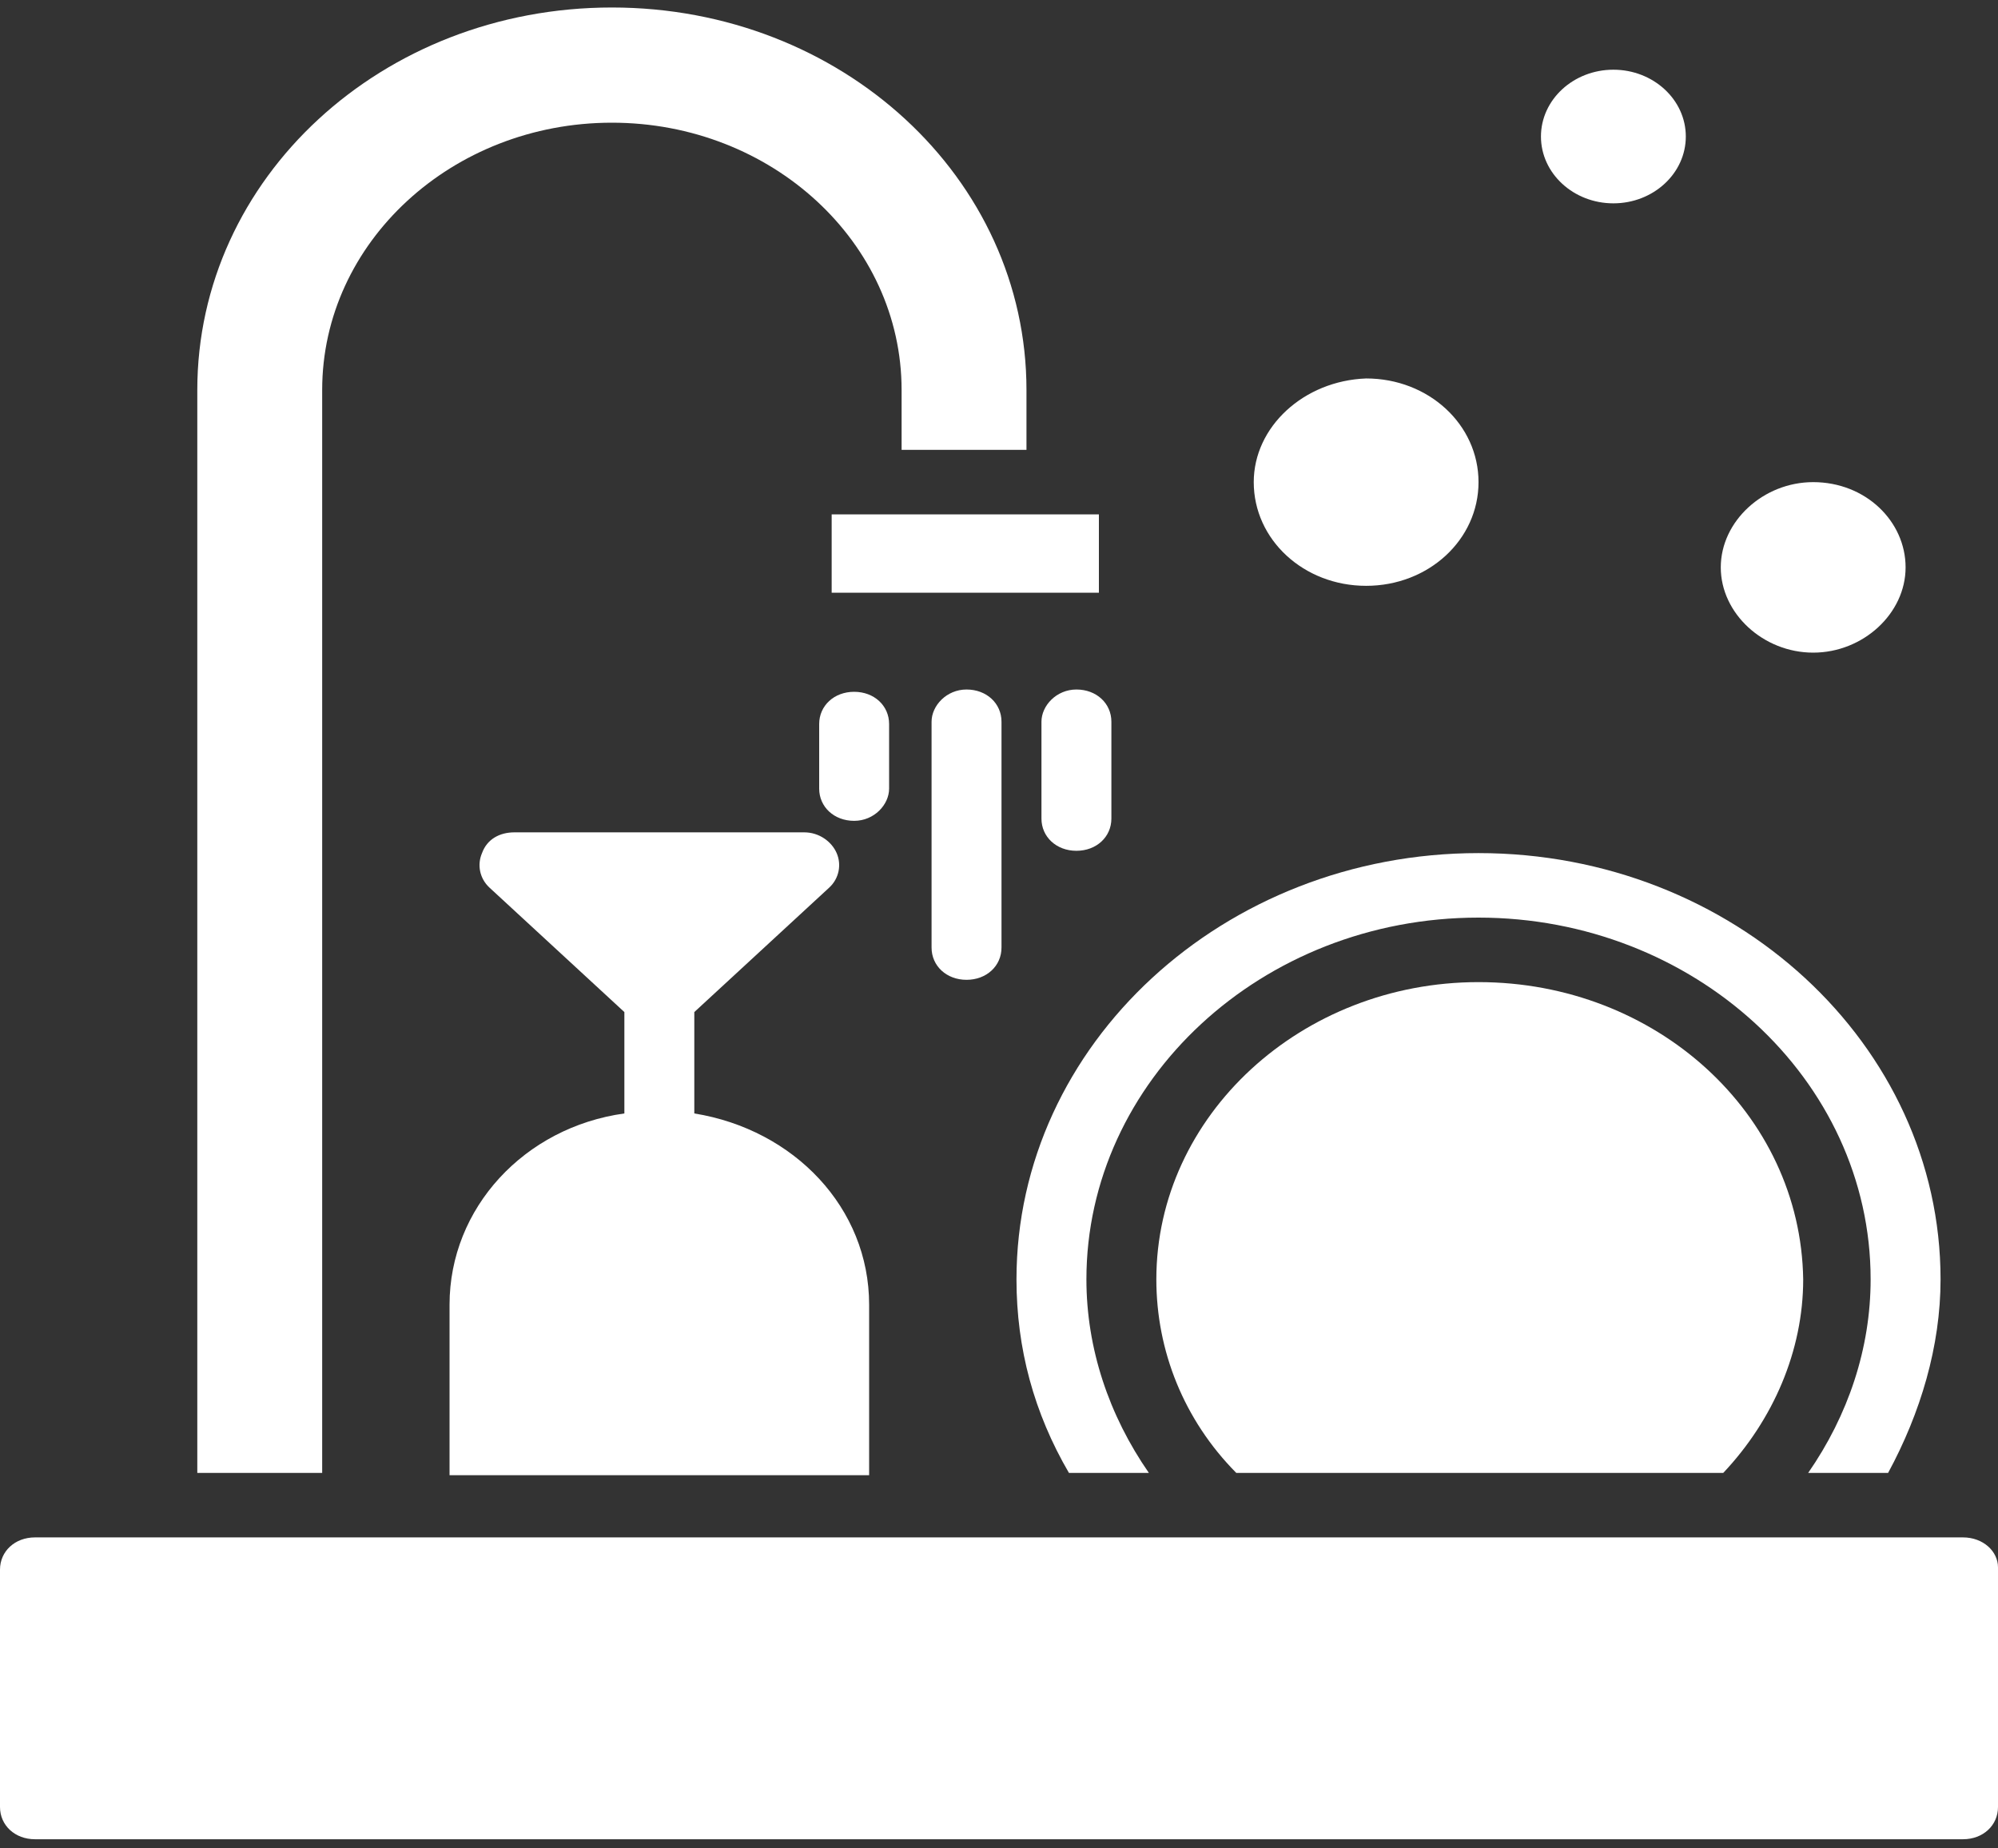
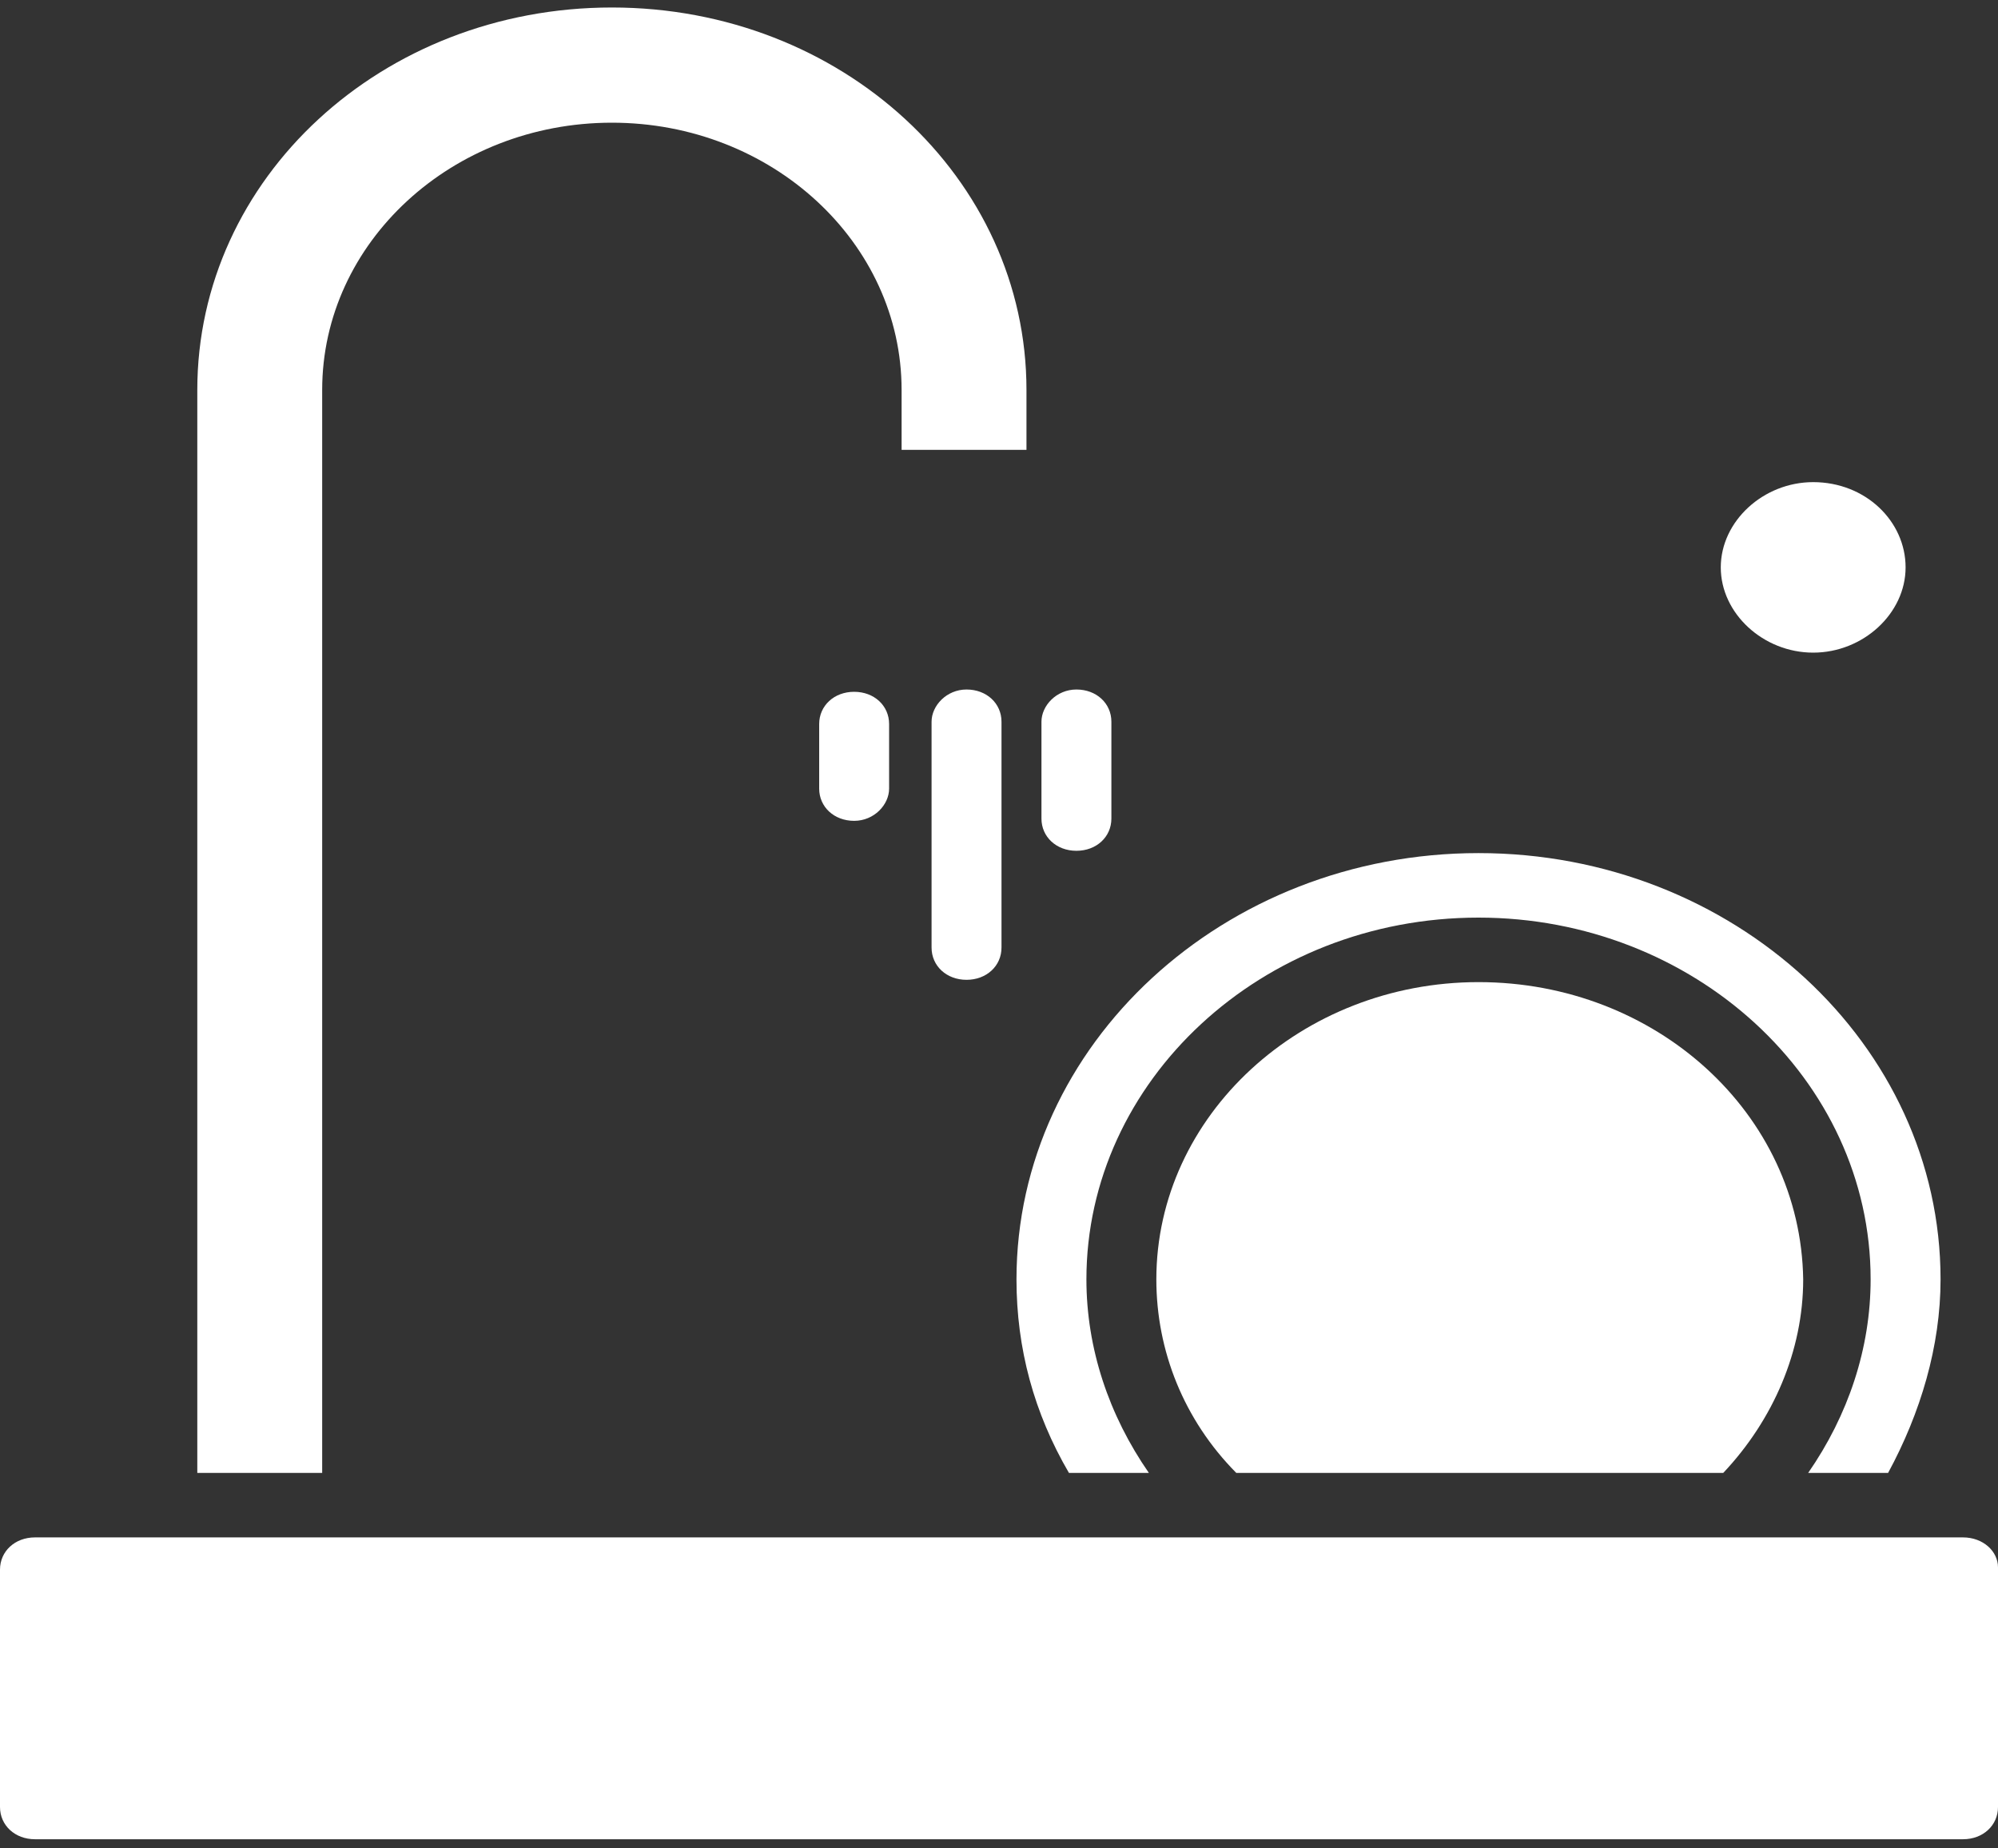
<svg xmlns="http://www.w3.org/2000/svg" width="120" height="111" viewBox="0 0 120 111" fill="none">
  <rect x="0" y="0" width="120" height="111" fill="#333333" stroke="none" />
-   <path d="M49.95 30.89H66V35.594H49.95V30.89Z" fill="white" />
  <path d="M11.85 88.45H19.35V23.419C19.35 14.563 27.15 7.368 36.75 7.368C46.35 7.368 54.15 14.563 54.15 23.419V27.016H61.65V23.419C61.65 10.689 50.55 0.45 36.75 0.45C22.95 0.45 11.85 10.689 11.85 23.419V88.45Z" fill="white" />
  <path d="M113.4 88.45C115.35 84.852 116.55 80.84 116.55 76.827C116.55 62.714 104.1 51.23 88.8 51.23C73.5 51.23 61.05 62.714 61.05 76.827C61.05 80.978 62.1 84.852 64.2 88.45H69C66.6 84.991 65.25 80.978 65.25 76.827C65.25 64.928 75.75 55.104 88.8 55.104C101.7 55.104 112.35 64.79 112.35 76.827C112.35 80.978 111 84.991 108.6 88.45H113.4Z" fill="white" />
  <path d="M88.8 58.978C78.15 58.978 69.45 67.003 69.45 76.827C69.45 81.117 71.1 85.268 74.25 88.45H103.5C106.5 85.268 108.3 81.117 108.3 76.827C108.15 66.865 99.45 58.978 88.8 58.978Z" fill="white" />
  <path d="M117.9 92.324H2.1C0.9 92.324 0 93.154 0 94.261V108.513C0 109.62 0.9 110.45 2.1 110.45H117.9C119.1 110.45 120 109.62 120 108.513V94.123C120 93.154 119.1 92.324 117.9 92.324Z" fill="white" />
-   <path d="M52.2 78.349C52.2 72.538 47.7 67.833 41.7 66.865V60.777L49.8 53.305C50.4 52.752 50.55 51.922 50.25 51.23C49.95 50.538 49.2 49.984 48.3 49.984H30.9C30 49.984 29.25 50.4 28.95 51.23C28.65 51.922 28.8 52.752 29.4 53.305L37.5 60.777V66.865C31.5 67.695 27 72.538 27 78.349V88.588H52.2V78.349Z" fill="white" />
  <path d="M55.95 43.343V56.903C55.95 58.01 56.85 58.84 58.05 58.84C59.25 58.84 60.15 58.01 60.15 56.903V43.343C60.15 42.236 59.25 41.406 58.05 41.406C56.85 41.406 55.95 42.375 55.95 43.343Z" fill="white" />
  <path d="M62.55 43.343V49.154C62.55 50.261 63.45 51.092 64.65 51.092C65.85 51.092 66.75 50.261 66.75 49.154V43.343C66.75 42.236 65.85 41.406 64.65 41.406C63.45 41.406 62.55 42.375 62.55 43.343Z" fill="white" />
  <path d="M53.4 47.355V43.481C53.4 42.374 52.5 41.544 51.3 41.544C50.1 41.544 49.2 42.374 49.2 43.481V47.355C49.2 48.462 50.1 49.293 51.3 49.293C52.5 49.293 53.4 48.324 53.4 47.355Z" fill="white" />
-   <path d="M75.3 28.953C75.3 32.412 78.3 35.18 82.05 35.18C85.8 35.18 88.8 32.412 88.8 28.953C88.8 25.494 85.8 22.727 82.05 22.727C78.3 22.865 75.3 25.633 75.3 28.953Z" fill="white" />
  <path d="M108.9 28.953C105.9 28.953 103.35 31.305 103.35 34.073C103.35 36.84 105.9 39.192 108.9 39.192C111.9 39.192 114.45 36.84 114.45 34.073C114.45 31.305 112.05 28.953 108.9 28.953Z" fill="white" />
-   <path d="M92.55 8.198C92.55 10.412 94.5 12.211 96.9 12.211C99.3 12.211 101.25 10.412 101.25 8.198C101.25 5.985 99.3 4.186 96.9 4.186C94.5 4.186 92.55 5.985 92.55 8.198Z" fill="white" />
</svg>